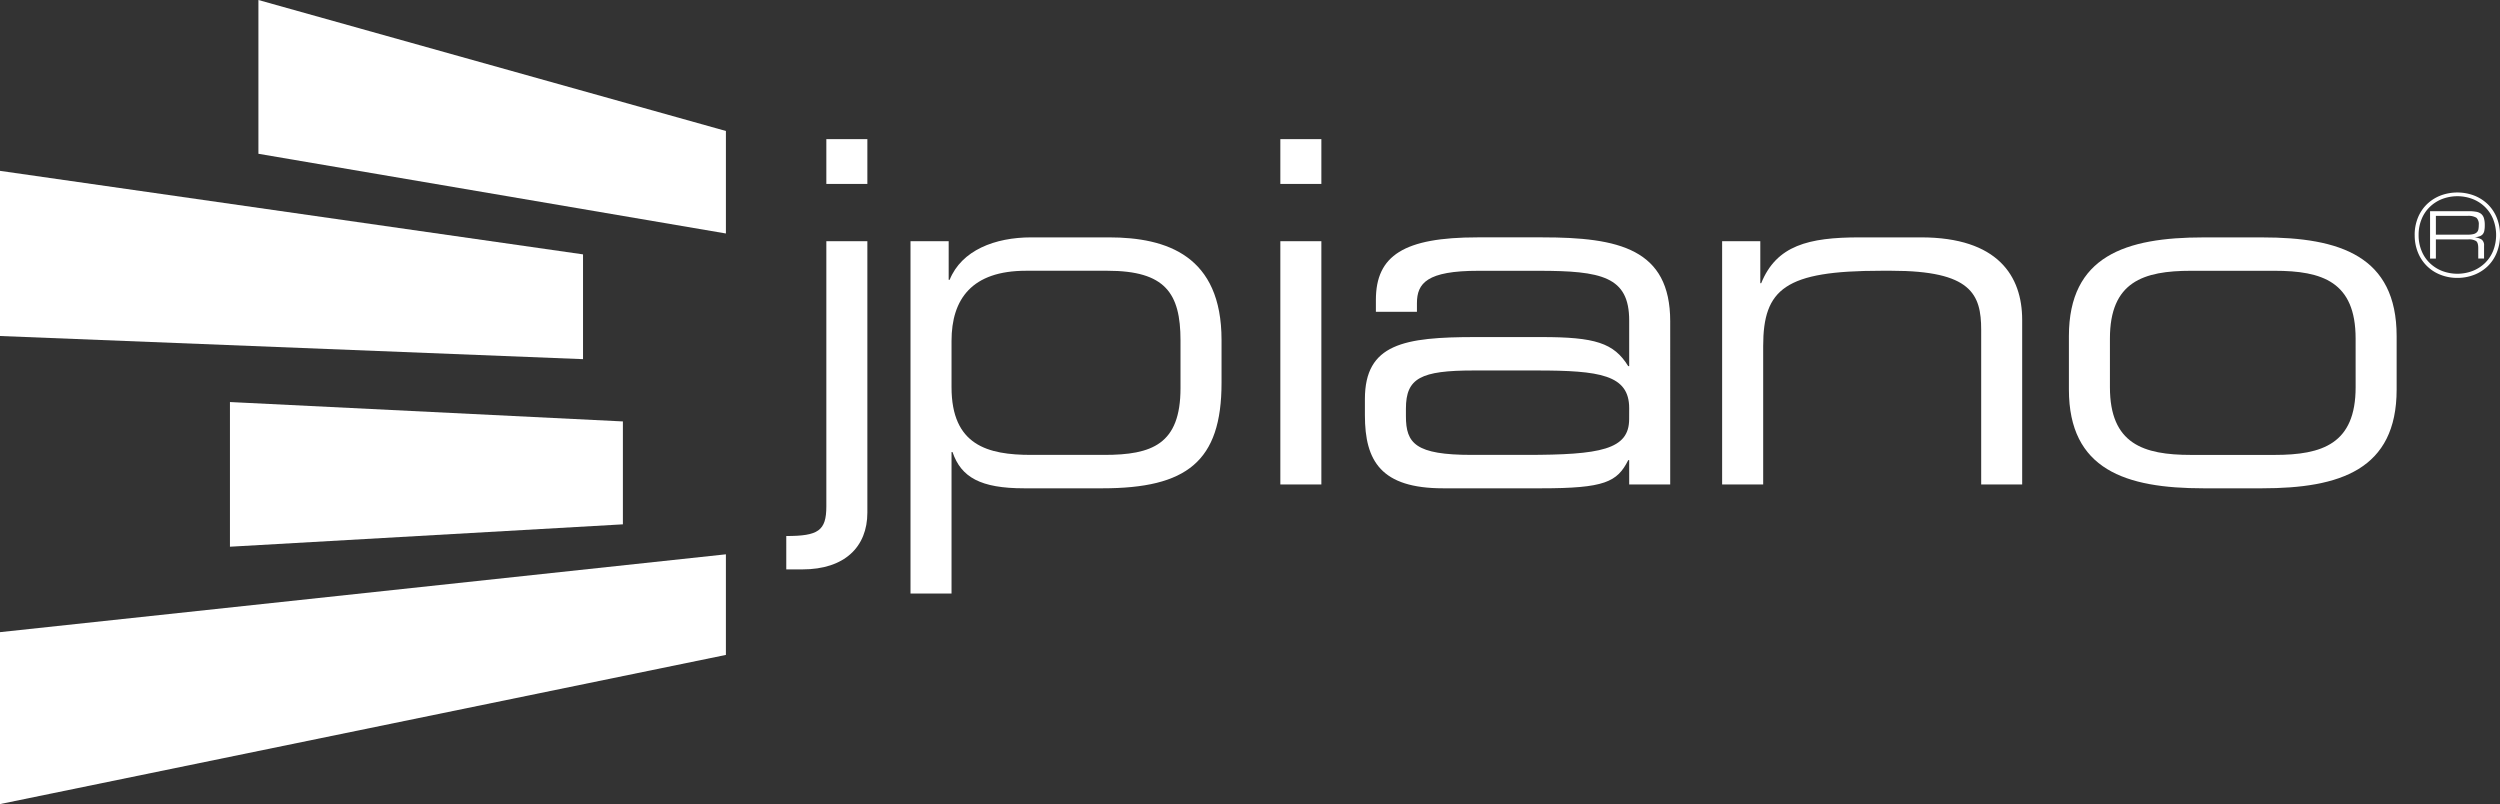
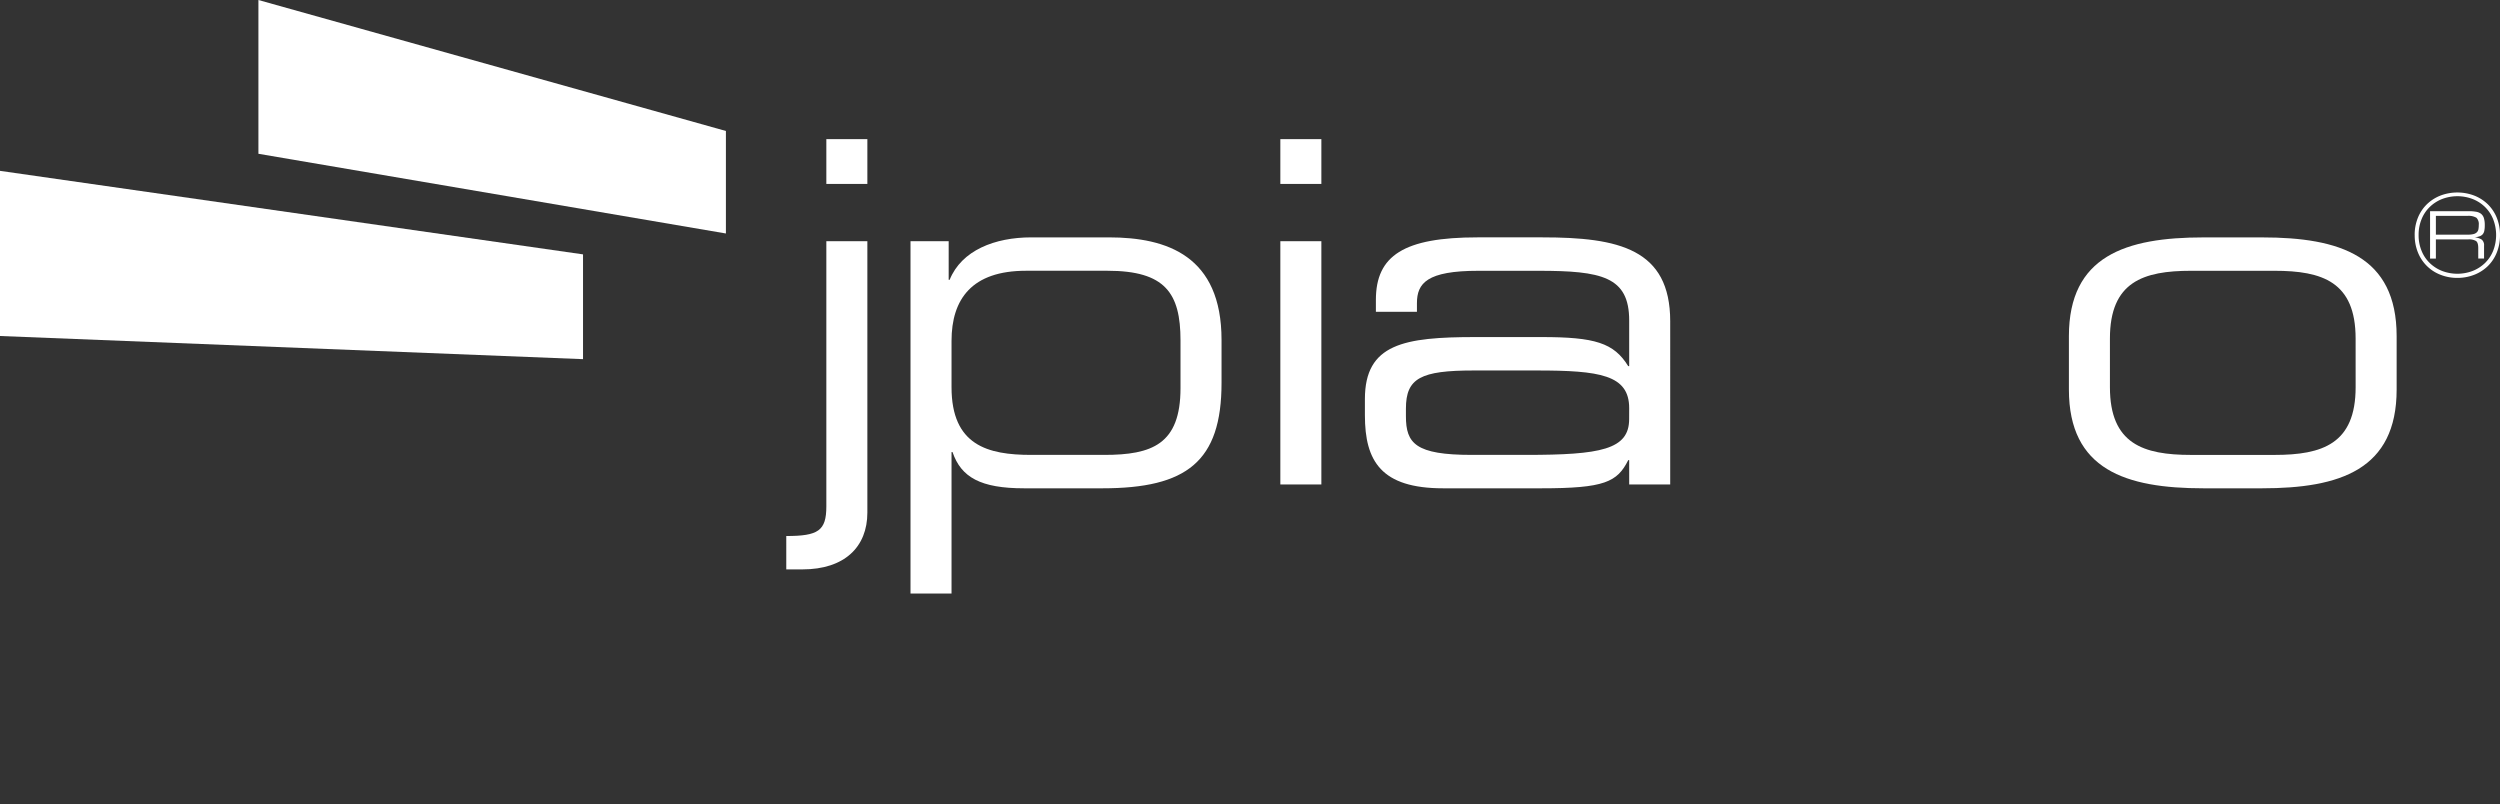
<svg xmlns="http://www.w3.org/2000/svg" id="Raggruppa_292" data-name="Raggruppa 292" width="276" height="88.769" viewBox="0 0 276 88.769">
  <rect x="0" y="0" width="276" height="88.769" fill="#333333" stroke="none" />
  <defs>
    <clipPath id="clip-path">
      <rect id="Rettangolo_2" data-name="Rettangolo 2" width="276" height="88.768" fill="#fff" />
    </clipPath>
  </defs>
  <g id="Raggruppa_1" data-name="Raggruppa 1" transform="translate(0 0)" clip-path="url(#clip-path)">
    <path id="Tracciato_11" data-name="Tracciato 11" d="M33.559,49.755c3.528,0,4.423-.579,4.423-3.264V17.207h4.529V47.173c0,3.792-2.527,6.267-7.162,6.267h-1.79ZM37.982,5.937h4.529v4.951H37.982Z" transform="translate(53.246 9.421)" fill="#fff" />
    <path id="Tracciato_12" data-name="Tracciato 12" d="M38.861,10.553h4.214v4.265h.106c1.317-3.264,5-4.687,9-4.687H60.77c6.425,0,12.429,2.054,12.429,11.324v4.739c0,8.689-3.844,11.64-13.166,11.64H51.4c-4.793,0-6.953-1.211-7.9-4H43.39V49.453H38.861ZM68.669,21.507c0-5.215-1.686-7.69-8.057-7.69H51.605c-5.949,0-8.215,3.109-8.215,7.742v5.109c0,6.428,4,7.478,8.795,7.478h8.057c5.266,0,8.427-1.156,8.427-7.372Z" transform="translate(61.659 16.075)" fill="#fff" />
    <path id="Tracciato_13" data-name="Tracciato 13" d="M54.646,5.937h4.529v4.951H54.646Zm0,11.27h4.529v26.86H54.646Z" transform="translate(86.704 9.421)" fill="#fff" />
    <path id="Tracciato_14" data-name="Tracciato 14" d="M87.432,34.725h-.106c-1.211,2.424-2.633,3.109-9.584,3.109H66.894c-6.847,0-8.639-3-8.639-8.06v-1.79c0-6.107,4.32-6.847,12.219-6.847h7.268c5.9,0,8,.634,9.584,3.213h.106V19.3c0-4.845-3.055-5.479-10.005-5.479H70.79C65.1,13.817,64,15.188,64,17.4v.947H59.468V17.03c0-4.9,3.107-6.9,11.218-6.9h7.162c8.425,0,14.113,1.265,14.113,9.268V37.412H87.432Zm0-5.74c0-3.686-3.264-4.159-10.217-4.159h-6.95c-5.848,0-7.481.841-7.481,4.211v.843c0,3,1.055,4.265,7.268,4.265h6c8.215,0,11.376-.579,11.376-3.95Z" transform="translate(92.43 16.075)" fill="#fff" />
-     <path id="Tracciato_15" data-name="Tracciato 15" d="M73.5,10.553h4.214v4.635h.1c1.687-4.162,5.215-5.057,10.851-5.057h6.793c8.479,0,11.167,4.265,11.167,9.11V37.412H102.1V20.348c0-3.95-1.1-6.531-9.9-6.531H91.04c-10.585,0-13.008,2-13.008,8.321V37.412H73.5Z" transform="translate(116.623 16.075)" fill="#fff" />
    <path id="Tracciato_16" data-name="Tracciato 16" d="M88.3,21.032c0-8.846,6.267-10.9,14.853-10.9h6.477c8.585,0,14.852,2.054,14.852,10.9v5.9c0,8.846-6.267,10.9-14.852,10.9h-6.477c-8.585,0-14.853-2.054-14.853-10.9Zm31.653.264c0-6.267-3.686-7.478-8.955-7.478h-9.214c-5.266,0-8.955,1.211-8.955,7.478v5.372c0,6.265,3.689,7.478,8.955,7.478H111c5.269,0,8.955-1.213,8.955-7.478Z" transform="translate(140.107 16.077)" fill="#fff" />
    <path id="Tracciato_17" data-name="Tracciato 17" d="M105.4,12.871h3.518a2.6,2.6,0,0,0,.642-.065.842.842,0,0,0,.367-.2.641.641,0,0,0,.168-.334,2.359,2.359,0,0,0,.039-.476.977.977,0,0,0-.253-.786,1.646,1.646,0,0,0-.988-.21H105.4Zm0,.523v2.118h-.642V10.279h4.278a4.387,4.387,0,0,1,.792.062,1.212,1.212,0,0,1,.548.22.977.977,0,0,1,.321.471,2.565,2.565,0,0,1,.1.8,2.84,2.84,0,0,1-.052.616.838.838,0,0,1-.176.38.825.825,0,0,1-.339.222,2.682,2.682,0,0,1-.543.119,1.647,1.647,0,0,1,.779.253.793.793,0,0,1,.253.675v1.41h-.641V14.351c0-.4-.08-.662-.248-.779a1.508,1.508,0,0,0-.851-.178Zm-2.341-.471a4.989,4.989,0,0,1,.36-1.93,4.368,4.368,0,0,1,.993-1.482,4.514,4.514,0,0,1,1.5-.957,5.259,5.259,0,0,1,3.714,0,4.5,4.5,0,0,1,1.5.957,4.368,4.368,0,0,1,.993,1.482,4.989,4.989,0,0,1,.36,1.93,5.025,5.025,0,0,1-.36,1.935,4.337,4.337,0,0,1-.993,1.492,4.453,4.453,0,0,1-1.5.954,5.043,5.043,0,0,1-1.857.341,4.992,4.992,0,0,1-1.849-.341,4.372,4.372,0,0,1-2.493-2.447,4.978,4.978,0,0,1-.365-1.935m.432-.013a4.467,4.467,0,0,0,.329,1.751,3.885,3.885,0,0,0,.908,1.35,4.1,4.1,0,0,0,1.361.869,4.739,4.739,0,0,0,3.36,0,4.125,4.125,0,0,0,1.361-.869,3.957,3.957,0,0,0,.908-1.35,4.818,4.818,0,0,0,0-3.5,3.943,3.943,0,0,0-.908-1.353,4.131,4.131,0,0,0-1.361-.872,4.739,4.739,0,0,0-3.36,0,4.1,4.1,0,0,0-1.361.872,3.871,3.871,0,0,0-.908,1.353,4.5,4.5,0,0,0-.329,1.746" transform="translate(163.521 13.035)" fill="#fff" />
    <path id="Tracciato_18" data-name="Tracciato 18" d="M11.029,0V16.976l51.611,8.8V14.459Z" transform="translate(17.5 0.001)" fill="#fff" />
    <path id="Tracciato_19" data-name="Tracciato 19" d="M0,7.292V25.525l64.366,2.556V16.513Z" transform="translate(0 11.57)" fill="#fff" />
-     <path id="Tracciato_20" data-name="Tracciato 20" d="M9.814,17.159V33.131l43.381-2.47V19.3Z" transform="translate(15.572 27.226)" fill="#fff" />
-     <path id="Tracciato_21" data-name="Tracciato 21" d="M0,32.251V51.232L80.139,34.765V23.658Z" transform="translate(0 37.538)" fill="#fff" />
+     <path id="Tracciato_20" data-name="Tracciato 20" d="M9.814,17.159V33.131V19.3Z" transform="translate(15.572 27.226)" fill="#fff" />
  </g>
</svg>